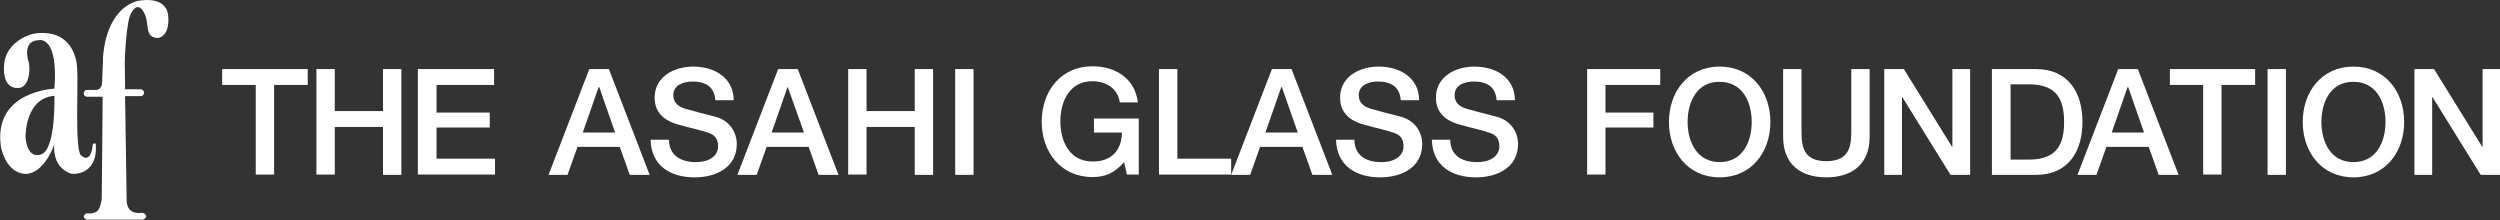
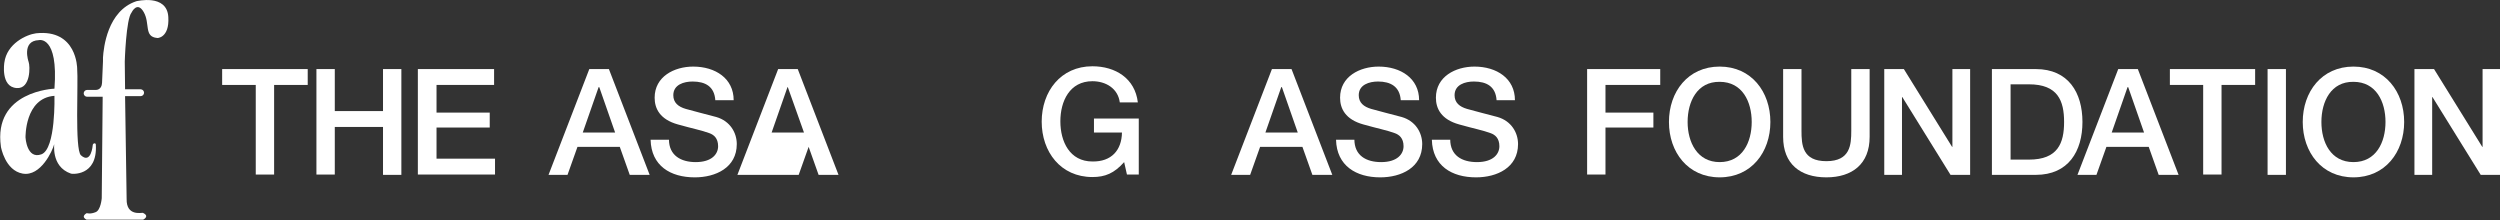
<svg xmlns="http://www.w3.org/2000/svg" version="1.1" id="レイヤー_1" x="0px" y="0px" viewBox="0 0 803.5 70.7" style="enable-background:new 0 0 803.5 70.7;" xml:space="preserve">
  <rect x="0" y="0" width="803.5" height="70.7" fill="#333333" stroke="none" />
  <style type="text/css">
	.st0{fill:#FFFFFF;}
</style>
  <g>
    <g>
      <g>
        <path class="st0" d="M30.8,46.5c0-0.7-1-0.5-1,0.2c0,0-0.5,6.2-3.8,3.2C24,48,25.2,26.5,24.8,22c0,0,0-12.7-13.2-11.3     C8.5,11.1,2.2,14,1.4,20.1c0,0-1.3,7.9,4,8.2c4.5,0.3,4.3-7.1,3.8-8.4c0,0-2.4-6.8,3.3-7c0,0,6.3-1.6,5,15.6     c0,0-19.8,0.7-17.2,18.7c0,0,1.3,7.6,7,8.6c5.8,1,9.6-7.4,10.1-9.4c0.2-0.7-1.3,7.1,5.4,9.4C22.8,55.9,31.4,56.9,30.8,46.5z      M13.3,49.6c-4.7,1.7-5.1-5.4-5.1-5.4s-0.3-12.7,9.3-13.4C17.5,30.7,18,47.9,13.3,49.6z" />
        <path class="st0" d="M54.1,5.5c-0.4-7.6-10.3-5.1-10.3-5.1c-9.3,3.1-10.5,15-10.7,18.1l0,1.2c0,0-0.2,4.2-0.3,6.9     c-0.1,2.4-2,2.3-2,2.3l-2.8,0c-0.6,0-1.1,0.5-1.1,1.1c0,0.6,0.5,1.1,1.1,1.1l5,0l0,0l-0.3,32.6c0,0-0.3,3.9-2,4.5     c-1.7,0.7-2.8,0.3-2.8,0.3s-2.1,1-0.1,2.1h18.2c0,0,2.3-1.1-0.1-2.2c-0.3-0.1-5.3,1.2-5.2-4.4l-0.5-33.1l5,0     c0.6,0,1.1-0.5,1.1-1.1c0-0.6-0.5-1.1-1.1-1.1l-5,0l-0.1-8.9c0,0,0.4-13.7,2.2-15.8c0,0,1.8-3.8,3.9-0.1c2.1,3.7,0,7.9,4.3,8.3     C50.4,12.3,54.5,12.3,54.1,5.5z" />
      </g>
    </g>
  </g>
  <g>
    <g>
      <path class="st0" d="M71.4,22.2h27.5v5.1H88.1v28.8h-5.9V27.3H71.4V22.2z" />
      <path class="st0" d="M101.7,22.2h5.9v13.5h15.5V22.2h5.9v34h-5.9V40.8h-15.5v15.3h-5.9V22.2z" />
      <path class="st0" d="M134.3,22.2h24.5v5.1h-18.5v8.9h17.1v4.8h-17.1V51h18.8v5.1h-24.8V22.2z" />
      <path class="st0" d="M189.4,22.2h6.3l13.1,34h-6.4l-3.2-9h-13.6l-3.2,9h-6.1L189.4,22.2z M187.3,42.6h10.4L192.6,28h-0.1h-0.1    L187.3,42.6z" />
      <path class="st0" d="M215,44.8c0,5.2,3.9,7.3,8.6,7.3c5.2,0,7.2-2.6,7.2-5.1c0-2.6-1.4-3.7-2.8-4.2c-2.4-0.9-5.5-1.5-10.1-2.8    c-5.8-1.6-7.5-5.1-7.5-8.6c0-6.8,6.3-10,12.4-10c7.1,0,13,3.8,13,10.8h-5.9c-0.3-4.4-3.2-6-7.3-6c-2.8,0-6.2,1-6.2,4.4    c0,2.4,1.6,3.7,4,4.4c0.5,0.2,8,2.1,9.8,2.6c4.5,1.3,6.6,5.1,6.6,8.7c0,7.6-6.8,10.7-13.5,10.7c-7.8,0-14-3.7-14.2-12.1H215z" />
-       <path class="st0" d="M250.1,22.2h6.3l13.1,34h-6.4l-3.2-9h-13.5l-3.2,9H237L250.1,22.2z M248,42.6h10.4L253.2,28h0h-0.1L248,42.6z    " />
-       <path class="st0" d="M272.6,22.2h5.9v13.5H294V22.2h5.9v34H294V40.8h-15.5v15.3h-5.9V22.2z" />
-       <path class="st0" d="M307,22.2h5.9v34H307V22.2z" />
+       <path class="st0" d="M250.1,22.2h6.3l13.1,34h-6.4l-3.2-9l-3.2,9H237L250.1,22.2z M248,42.6h10.4L253.2,28h0h-0.1L248,42.6z    " />
      <path class="st0" d="M366,56.1h-3.8l-0.9-4c-3.2,3.6-6.1,4.8-10.2,4.8c-10.2,0-16.3-8.1-16.3-17.8c0-9.7,6.1-17.8,16.3-17.8    c7.4,0,13.7,3.9,14.6,11.6h-5.8c-0.6-4.5-4.5-6.8-8.8-6.8c-7.3,0-10.3,6.4-10.3,12.9c0,6.5,3,12.9,10.3,12.9    c6.1,0.1,9.4-3.6,9.5-9.3h-9v-4.5H366V56.1z" />
-       <path class="st0" d="M372.4,22.2h6V51h17.3v5.1h-23.2V22.2z" />
      <path class="st0" d="M408.8,22.2h6.3l13.1,34h-6.4l-3.2-9h-13.6l-3.2,9h-6.1L408.8,22.2z M406.7,42.6h10.4L412,28h-0.1h-0.1    L406.7,42.6z" />
      <path class="st0" d="M435.3,44.8c0,5.2,3.8,7.3,8.6,7.3c5.2,0,7.2-2.6,7.2-5.1c0-2.6-1.4-3.7-2.8-4.2c-2.4-0.9-5.5-1.5-10.1-2.8    c-5.8-1.6-7.5-5.1-7.5-8.6c0-6.8,6.3-10,12.4-10c7.1,0,13,3.8,13,10.8h-5.9c-0.3-4.4-3.3-6-7.3-6c-2.8,0-6.2,1-6.2,4.4    c0,2.4,1.6,3.7,4,4.4c0.5,0.2,8,2.1,9.8,2.6c4.5,1.3,6.6,5.1,6.6,8.7c0,7.6-6.8,10.7-13.5,10.7c-7.7,0-14-3.7-14.2-12.1H435.3z" />
      <path class="st0" d="M466.1,44.8c0,5.2,3.8,7.3,8.6,7.3c5.2,0,7.2-2.6,7.2-5.1c0-2.6-1.4-3.7-2.8-4.2c-2.4-0.9-5.5-1.5-10.1-2.8    c-5.8-1.6-7.5-5.1-7.5-8.6c0-6.8,6.3-10,12.4-10c7.1,0,13,3.8,13,10.8H481c-0.3-4.4-3.2-6-7.3-6c-2.8,0-6.2,1-6.2,4.4    c0,2.4,1.6,3.7,4,4.4c0.5,0.2,8,2.1,9.8,2.6c4.5,1.3,6.6,5.1,6.6,8.7c0,7.6-6.8,10.7-13.5,10.7c-7.8,0-14-3.7-14.2-12.1H466.1z" />
      <path class="st0" d="M510.1,22.2h23.5v5.1H516v8.9h15.4v4.8H516v15.1h-5.9V22.2z" />
      <path class="st0" d="M569,39.2c0,9.7-6.1,17.8-16.3,17.8c-10.2,0-16.3-8.1-16.3-17.8c0-9.7,6.1-17.8,16.3-17.8    C562.9,21.4,569,29.5,569,39.2z M542.4,39.2c0,6.5,3.1,12.9,10.3,12.9c7.3,0,10.3-6.4,10.3-12.9c0-6.5-3-12.9-10.3-12.9    C545.5,26.2,542.4,32.6,542.4,39.2z" />
      <path class="st0" d="M573.1,22.2h5.9V42c0,4.6,0.3,9.8,8,9.8c7.7,0,8-5.3,8-9.8V22.2h5.9v21.8c0,8.7-5.6,13-13.9,13    c-8.4,0-13.9-4.3-13.9-13V22.2z" />
      <path class="st0" d="M605.6,22.2h6.3l15.5,25h0.1v-25h5.7v34h-6.3l-15.5-25h-0.1v25h-5.7V22.2z" />
      <path class="st0" d="M640.2,22.2h14.1c10.5,0,15,7.6,15,17c0,9.4-4.5,17-15,17h-14.1V22.2z M646.2,51.3h5.9    c9.3,0,11.3-5.3,11.3-12.1c0-6.8-2-12.1-11.3-12.1h-5.9V51.3z" />
      <path class="st0" d="M680.8,22.2h6.3l13.1,34h-6.4l-3.2-9h-13.6l-3.2,9h-6.1L680.8,22.2z M678.7,42.6h10.4L684,28h-0.1h-0.1    L678.7,42.6z" />
      <path class="st0" d="M697.3,22.2h27.5v5.1H714v28.8h-5.9V27.3h-10.7V22.2z" />
      <path class="st0" d="M728.8,22.2h5.9v34h-5.9V22.2z" />
      <path class="st0" d="M772.7,39.2c0,9.7-6.1,17.8-16.3,17.8c-10.2,0-16.3-8.1-16.3-17.8c0-9.7,6.1-17.8,16.3-17.8    C766.6,21.4,772.7,29.5,772.7,39.2z M746.1,39.2c0,6.5,3,12.9,10.3,12.9c7.3,0,10.3-6.4,10.3-12.9c0-6.5-3-12.9-10.3-12.9    C749.2,26.2,746.1,32.6,746.1,39.2z" />
      <path class="st0" d="M776,22.2h6.3l15.5,25h0.1v-25h5.7v34h-6.3l-15.5-25h-0.1v25H776V22.2z" />
    </g>
  </g>
</svg>